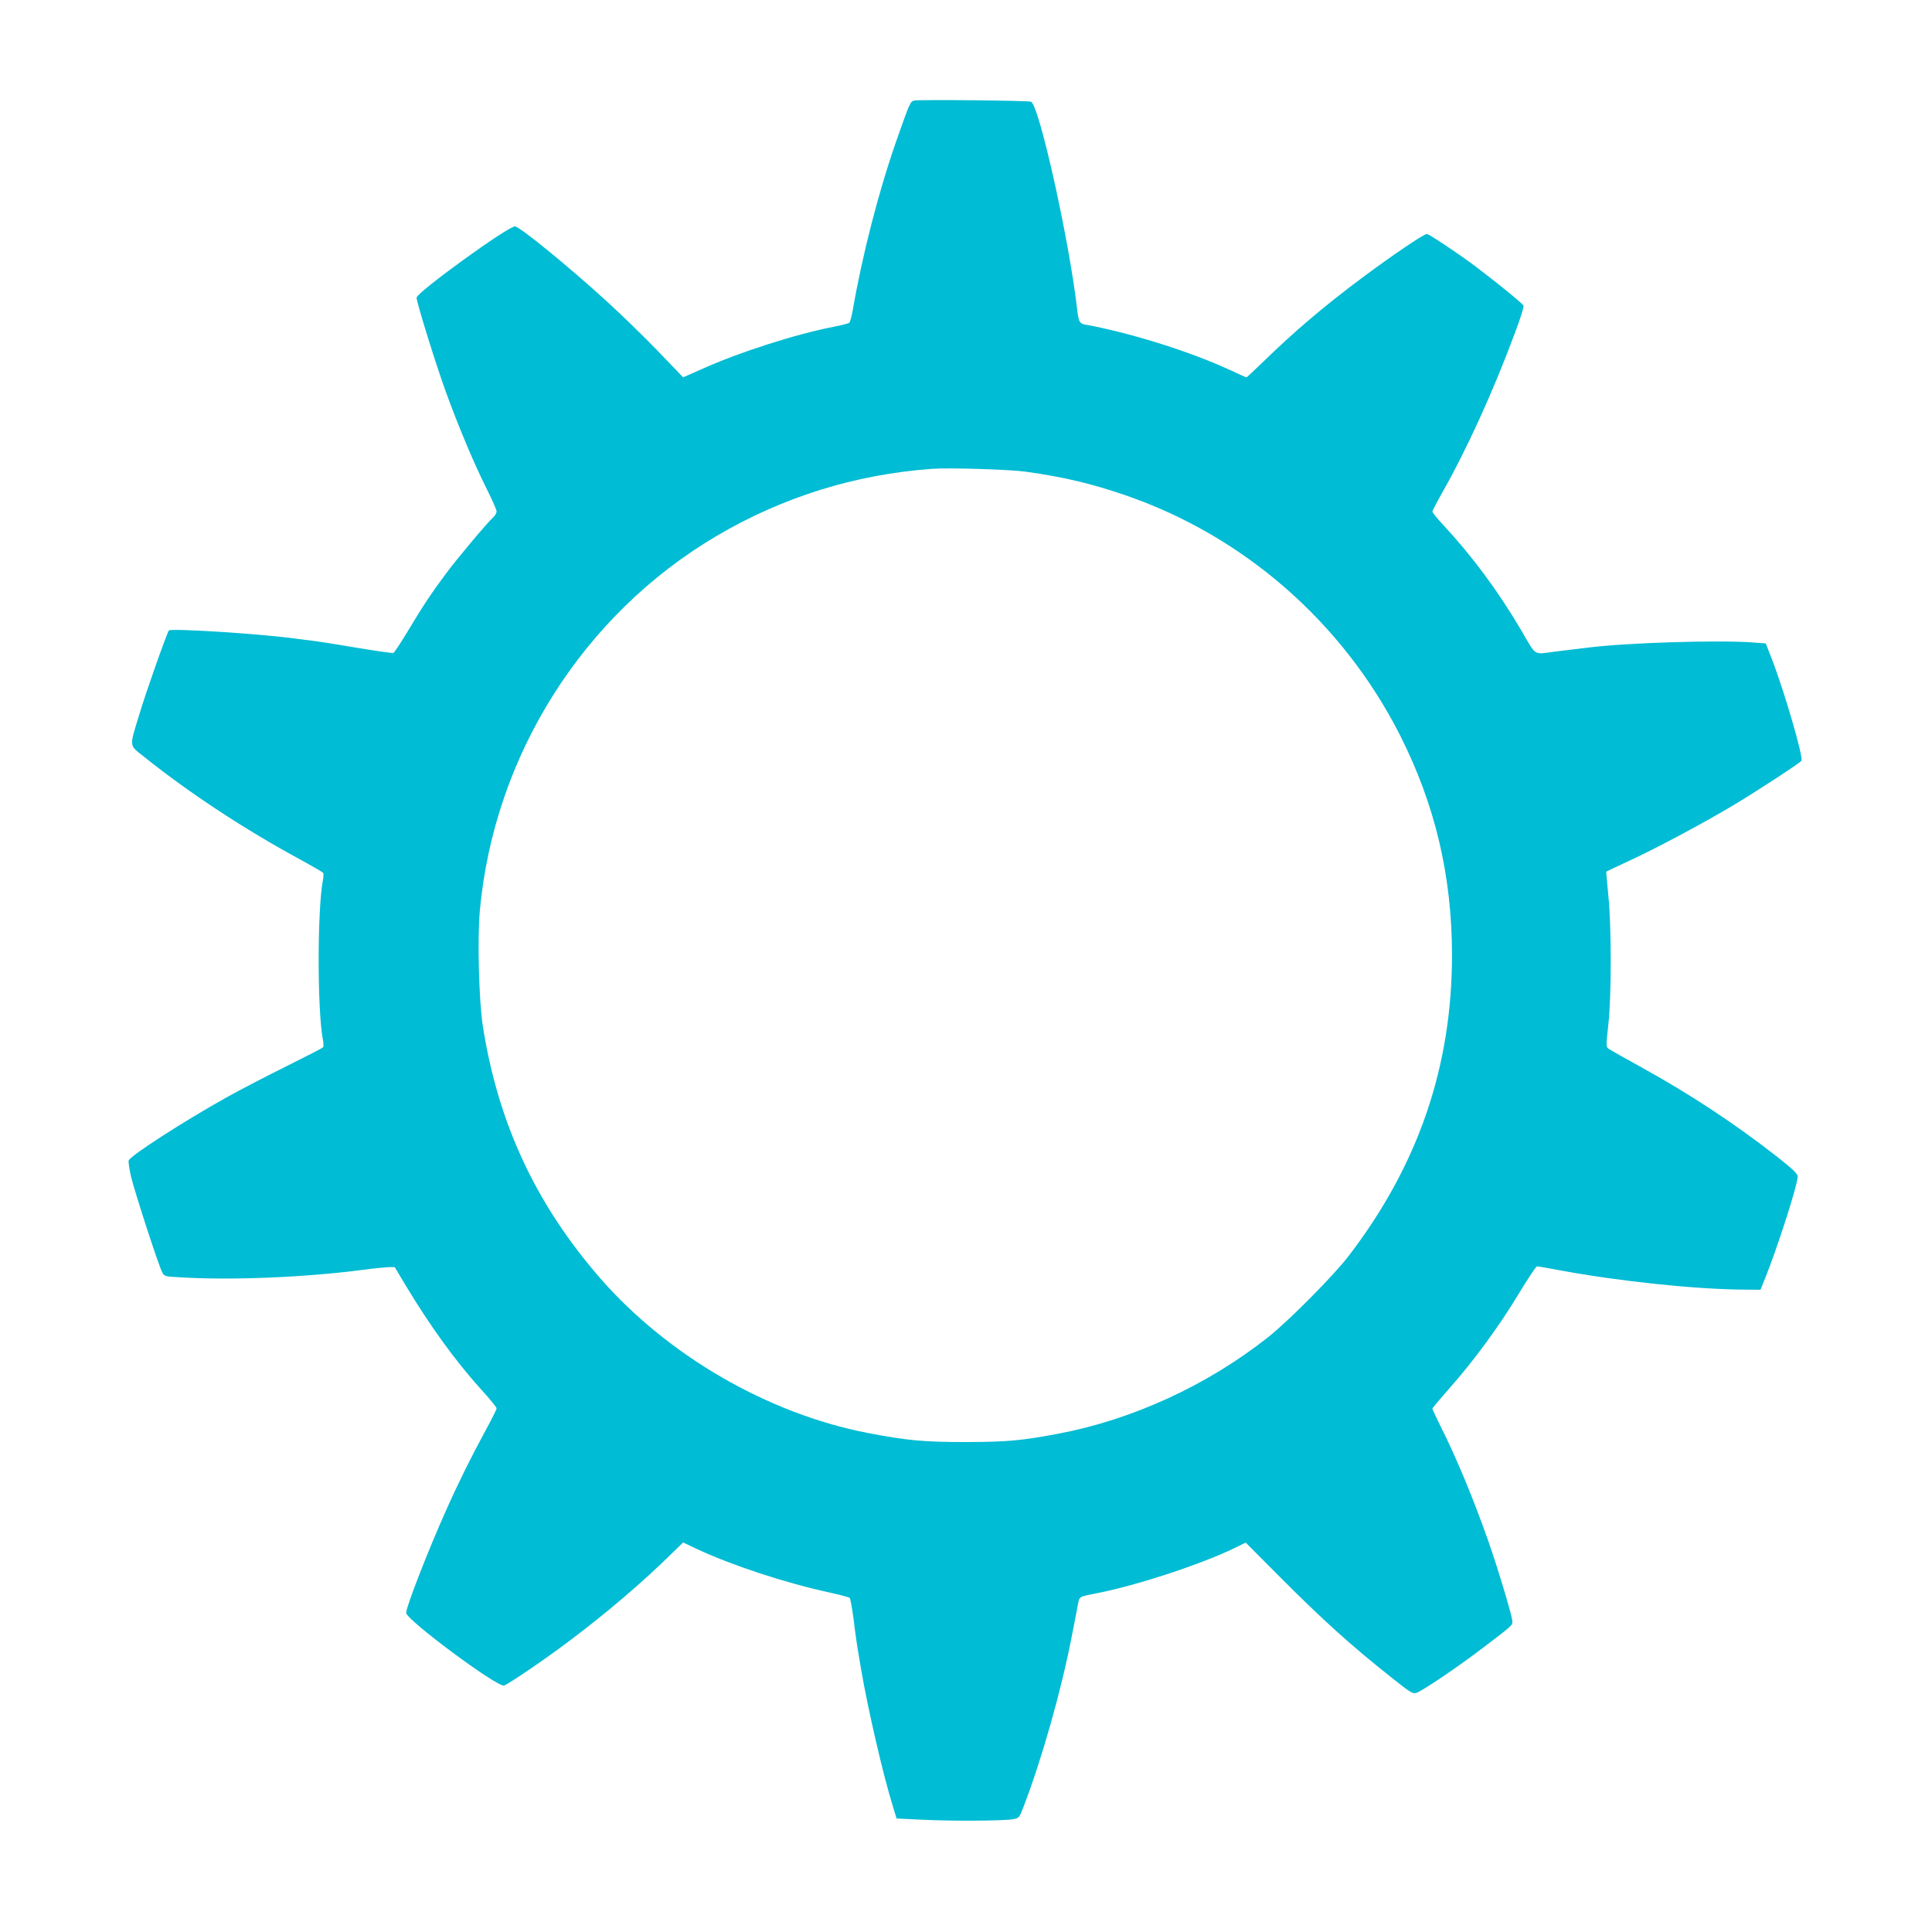
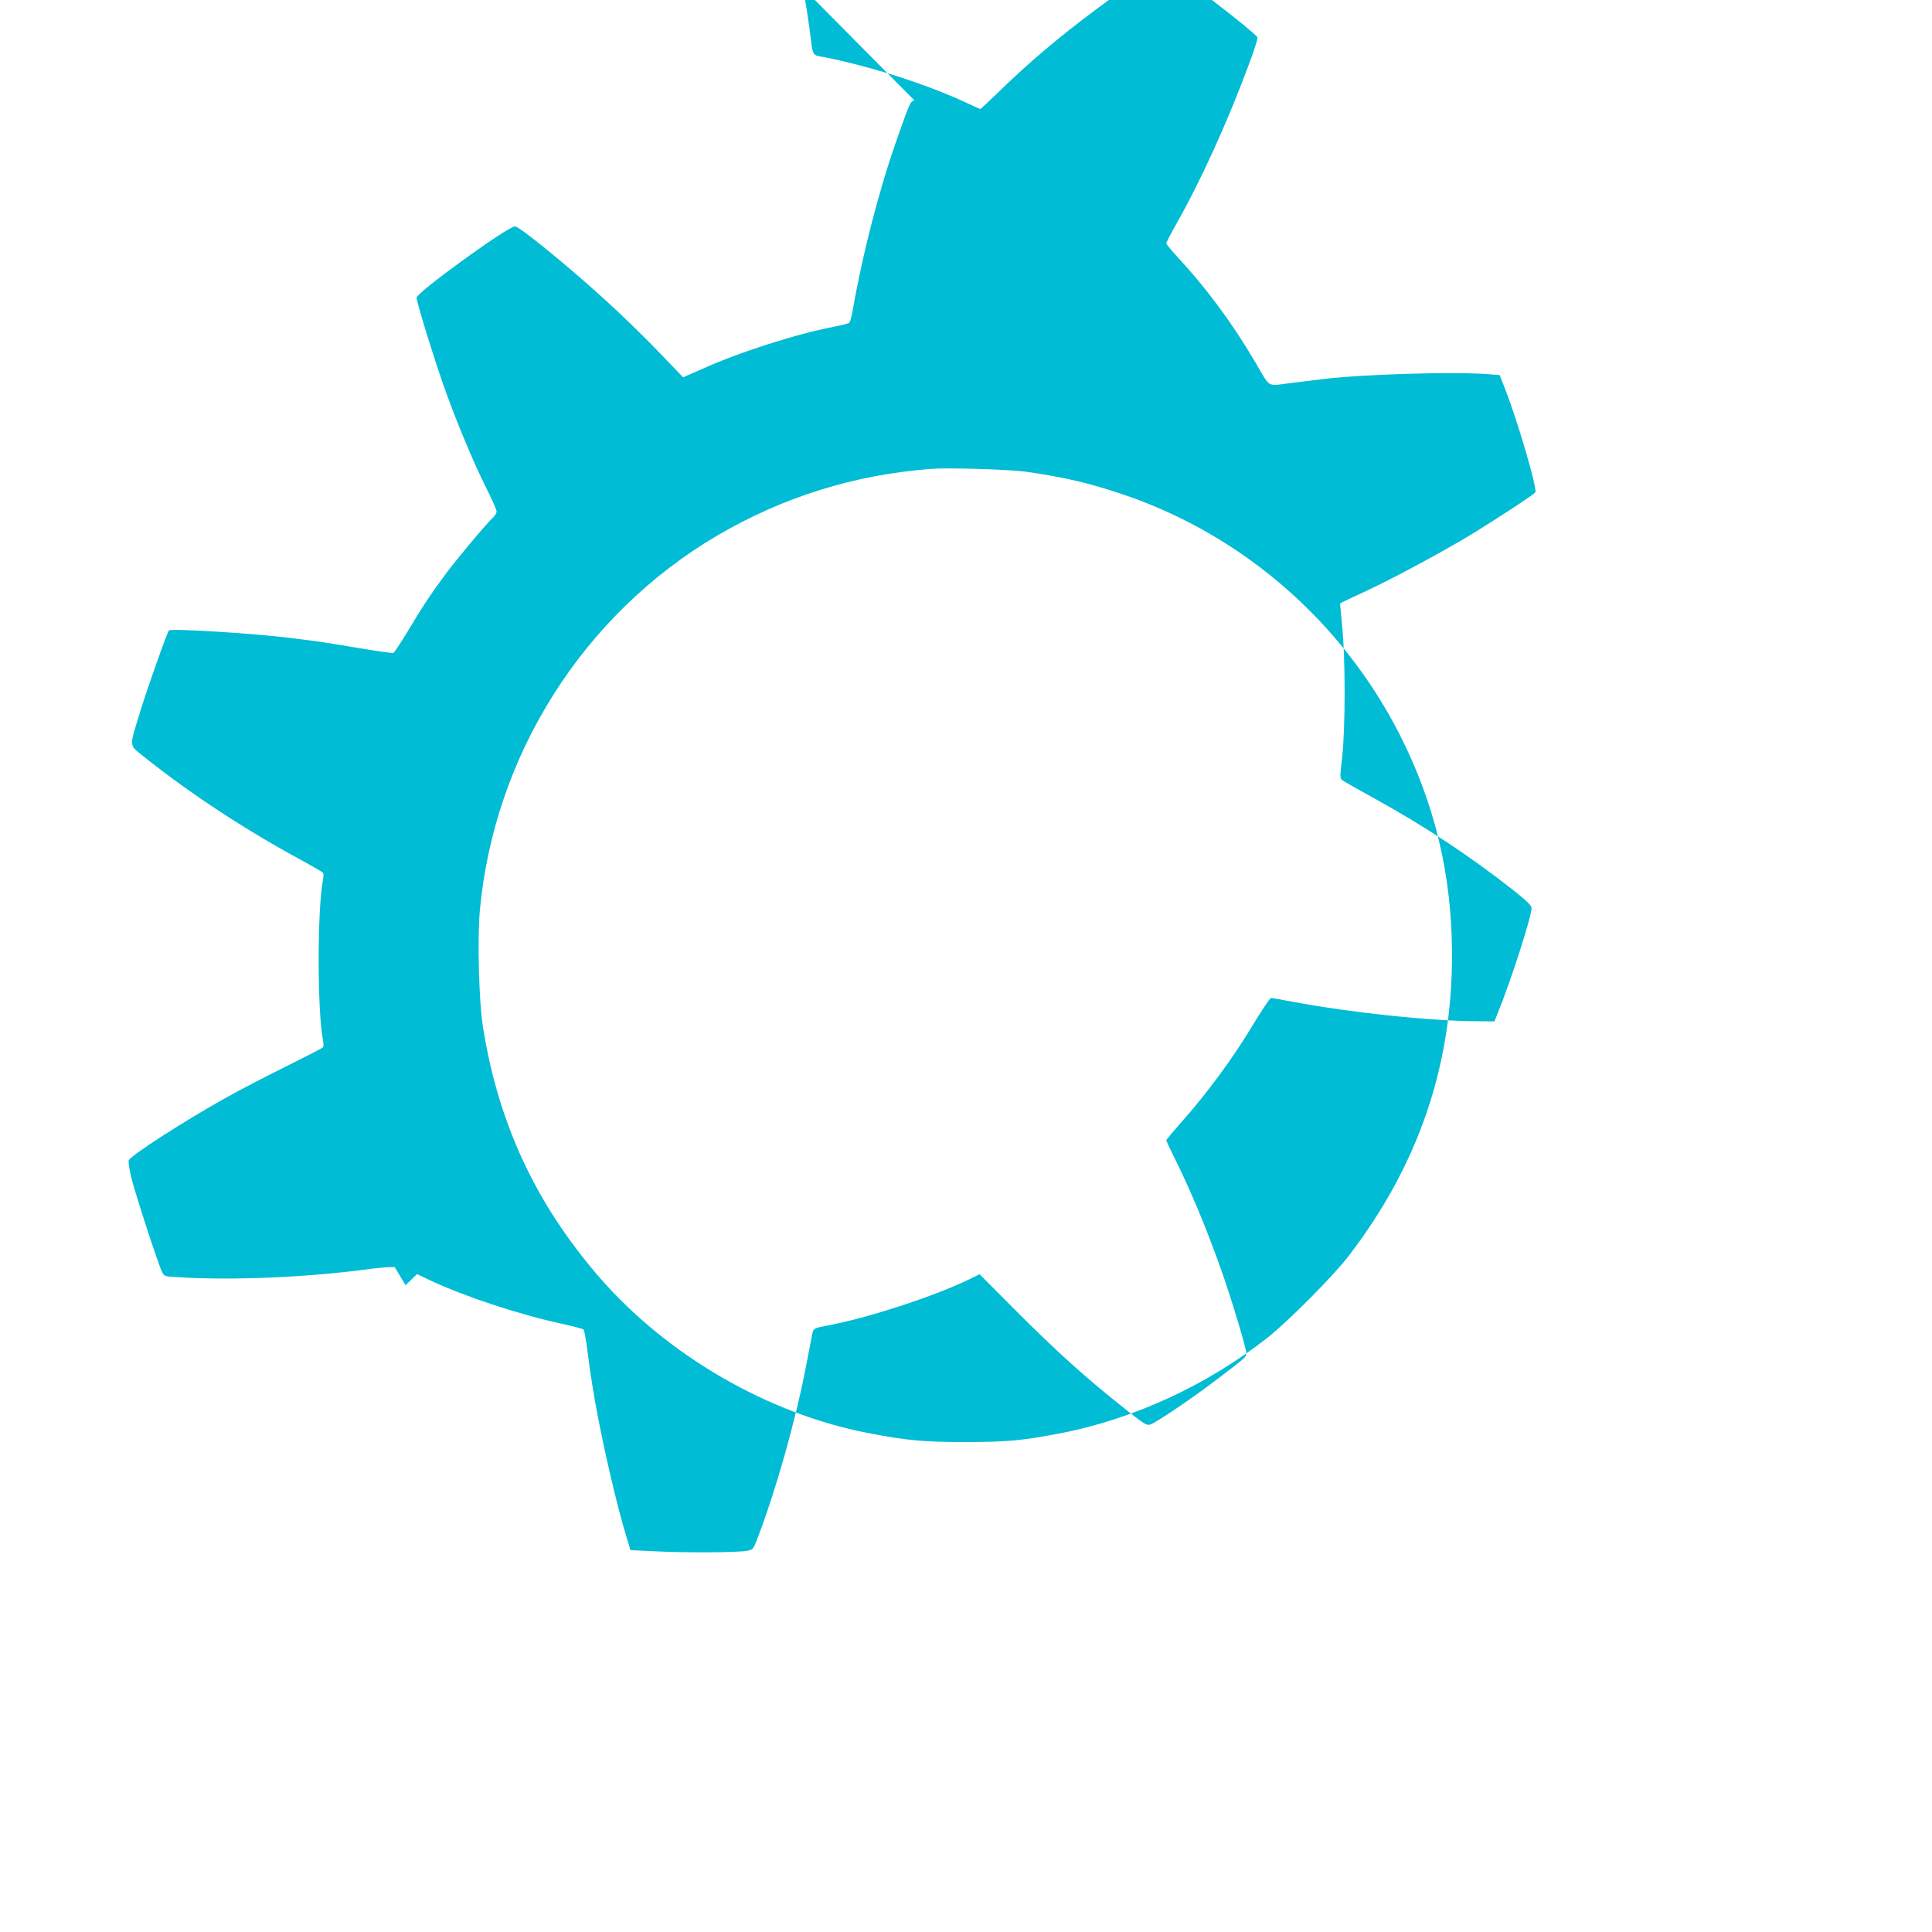
<svg xmlns="http://www.w3.org/2000/svg" version="1.0" width="1280pt" height="1280pt" viewBox="0 0 1280 1280" preserveAspectRatio="xMidYMid meet">
  <g transform="translate(0,1280) scale(0.1,-0.1)" fill="#00bcd4" stroke="none">
-     <path d="M6059 12134 c-28 -6 -28 -4 -121 -269 -117 -334 -225 -755 -289 -1123 -7 -40 -17 -76 -23 -81 -6 -4 -50 -16 -98 -25 -255 -49 -635 -171 -882 -283 l-120 -53 -170 177 c-94 97 -243 242 -331 322 -256 234 -583 501 -613 501 -48 0 -651 -437 -652 -472 0 -31 127 -441 196 -630 83 -228 186 -473 270 -640 35 -70 64 -136 64 -146 0 -11 -10 -27 -21 -38 -39 -35 -235 -268 -312 -371 -100 -134 -156 -219 -256 -386 -46 -76 -88 -140 -95 -143 -6 -2 -106 12 -221 31 -116 20 -244 40 -285 46 -41 5 -109 14 -150 19 -248 33 -816 68 -831 53 -12 -14 -150 -402 -195 -553 -69 -226 -71 -203 33 -286 303 -242 667 -481 1033 -679 80 -44 148 -83 151 -88 3 -5 3 -27 -2 -50 -37 -200 -37 -856 0 -1054 5 -23 5 -46 2 -51 -3 -5 -112 -61 -241 -125 -129 -64 -309 -157 -400 -208 -283 -158 -635 -385 -647 -417 -4 -8 4 -58 16 -111 25 -103 180 -580 205 -629 15 -29 16 -29 128 -35 338 -20 817 0 1203 50 72 10 148 17 170 18 l40 0 72 -120 c163 -271 330 -502 502 -692 56 -61 101 -117 101 -124 0 -7 -33 -73 -74 -148 -93 -171 -180 -346 -260 -526 -116 -258 -267 -645 -265 -681 1 -46 603 -493 648 -481 27 7 271 173 434 296 245 184 482 386 677 578 l76 74 94 -45 c231 -107 579 -222 872 -286 72 -16 134 -32 138 -37 4 -4 15 -66 25 -138 16 -130 20 -158 50 -335 46 -266 144 -693 210 -906 l25 -82 168 -8 c190 -10 536 -8 601 3 43 8 44 9 72 82 121 315 250 770 319 1126 17 88 36 183 41 212 11 58 5 54 129 78 265 52 696 194 914 301 l69 34 236 -237 c269 -270 461 -444 726 -654 130 -103 143 -112 168 -105 33 8 280 175 433 292 204 155 204 155 204 181 0 33 -96 352 -163 543 -100 282 -209 545 -317 759 -27 55 -50 104 -50 108 0 5 50 64 111 133 160 180 334 417 460 627 61 101 116 183 122 183 7 0 72 -11 145 -25 392 -73 904 -127 1221 -129 l115 -1 24 60 c85 208 222 635 222 690 0 19 -30 47 -132 128 -285 223 -576 415 -907 598 -108 59 -204 114 -214 121 -17 12 -17 20 -2 153 22 192 22 665 0 869 -8 82 -14 150 -13 151 2 2 72 35 156 74 172 79 475 241 681 363 149 89 447 283 456 298 14 23 -114 463 -197 676 l-39 101 -91 7 c-235 16 -823 -2 -1083 -34 -44 -5 -140 -17 -214 -26 -157 -20 -128 -38 -233 141 -154 261 -322 488 -518 699 -39 42 -70 81 -70 86 0 6 29 62 64 124 163 287 342 679 486 1069 33 87 57 164 54 172 -5 12 -145 128 -299 245 -106 82 -327 230 -342 230 -20 0 -232 -144 -428 -290 -251 -187 -446 -353 -651 -552 -61 -59 -113 -108 -116 -108 -3 0 -48 20 -101 45 -197 92 -467 185 -725 251 -95 24 -196 46 -223 50 -58 8 -62 15 -73 109 -53 457 -251 1347 -305 1371 -18 8 -731 15 -772 8z m736 -2459 c252 -35 432 -78 655 -154 787 -269 1444 -842 1824 -1589 234 -462 345 -933 346 -1457 0 -741 -223 -1393 -684 -1995 -100 -131 -397 -430 -534 -539 -405 -320 -900 -547 -1392 -640 -245 -46 -337 -54 -610 -55 -282 0 -388 10 -650 60 -662 128 -1325 512 -1774 1026 -425 489 -676 1025 -777 1669 -26 166 -37 580 -20 765 94 1029 684 1962 1570 2484 439 258 914 406 1426 444 110 8 515 -4 620 -19z" />
+     <path d="M6059 12134 c-28 -6 -28 -4 -121 -269 -117 -334 -225 -755 -289 -1123 -7 -40 -17 -76 -23 -81 -6 -4 -50 -16 -98 -25 -255 -49 -635 -171 -882 -283 l-120 -53 -170 177 c-94 97 -243 242 -331 322 -256 234 -583 501 -613 501 -48 0 -651 -437 -652 -472 0 -31 127 -441 196 -630 83 -228 186 -473 270 -640 35 -70 64 -136 64 -146 0 -11 -10 -27 -21 -38 -39 -35 -235 -268 -312 -371 -100 -134 -156 -219 -256 -386 -46 -76 -88 -140 -95 -143 -6 -2 -106 12 -221 31 -116 20 -244 40 -285 46 -41 5 -109 14 -150 19 -248 33 -816 68 -831 53 -12 -14 -150 -402 -195 -553 -69 -226 -71 -203 33 -286 303 -242 667 -481 1033 -679 80 -44 148 -83 151 -88 3 -5 3 -27 -2 -50 -37 -200 -37 -856 0 -1054 5 -23 5 -46 2 -51 -3 -5 -112 -61 -241 -125 -129 -64 -309 -157 -400 -208 -283 -158 -635 -385 -647 -417 -4 -8 4 -58 16 -111 25 -103 180 -580 205 -629 15 -29 16 -29 128 -35 338 -20 817 0 1203 50 72 10 148 17 170 18 l40 0 72 -120 l76 74 94 -45 c231 -107 579 -222 872 -286 72 -16 134 -32 138 -37 4 -4 15 -66 25 -138 16 -130 20 -158 50 -335 46 -266 144 -693 210 -906 l25 -82 168 -8 c190 -10 536 -8 601 3 43 8 44 9 72 82 121 315 250 770 319 1126 17 88 36 183 41 212 11 58 5 54 129 78 265 52 696 194 914 301 l69 34 236 -237 c269 -270 461 -444 726 -654 130 -103 143 -112 168 -105 33 8 280 175 433 292 204 155 204 155 204 181 0 33 -96 352 -163 543 -100 282 -209 545 -317 759 -27 55 -50 104 -50 108 0 5 50 64 111 133 160 180 334 417 460 627 61 101 116 183 122 183 7 0 72 -11 145 -25 392 -73 904 -127 1221 -129 l115 -1 24 60 c85 208 222 635 222 690 0 19 -30 47 -132 128 -285 223 -576 415 -907 598 -108 59 -204 114 -214 121 -17 12 -17 20 -2 153 22 192 22 665 0 869 -8 82 -14 150 -13 151 2 2 72 35 156 74 172 79 475 241 681 363 149 89 447 283 456 298 14 23 -114 463 -197 676 l-39 101 -91 7 c-235 16 -823 -2 -1083 -34 -44 -5 -140 -17 -214 -26 -157 -20 -128 -38 -233 141 -154 261 -322 488 -518 699 -39 42 -70 81 -70 86 0 6 29 62 64 124 163 287 342 679 486 1069 33 87 57 164 54 172 -5 12 -145 128 -299 245 -106 82 -327 230 -342 230 -20 0 -232 -144 -428 -290 -251 -187 -446 -353 -651 -552 -61 -59 -113 -108 -116 -108 -3 0 -48 20 -101 45 -197 92 -467 185 -725 251 -95 24 -196 46 -223 50 -58 8 -62 15 -73 109 -53 457 -251 1347 -305 1371 -18 8 -731 15 -772 8z m736 -2459 c252 -35 432 -78 655 -154 787 -269 1444 -842 1824 -1589 234 -462 345 -933 346 -1457 0 -741 -223 -1393 -684 -1995 -100 -131 -397 -430 -534 -539 -405 -320 -900 -547 -1392 -640 -245 -46 -337 -54 -610 -55 -282 0 -388 10 -650 60 -662 128 -1325 512 -1774 1026 -425 489 -676 1025 -777 1669 -26 166 -37 580 -20 765 94 1029 684 1962 1570 2484 439 258 914 406 1426 444 110 8 515 -4 620 -19z" />
  </g>
</svg>